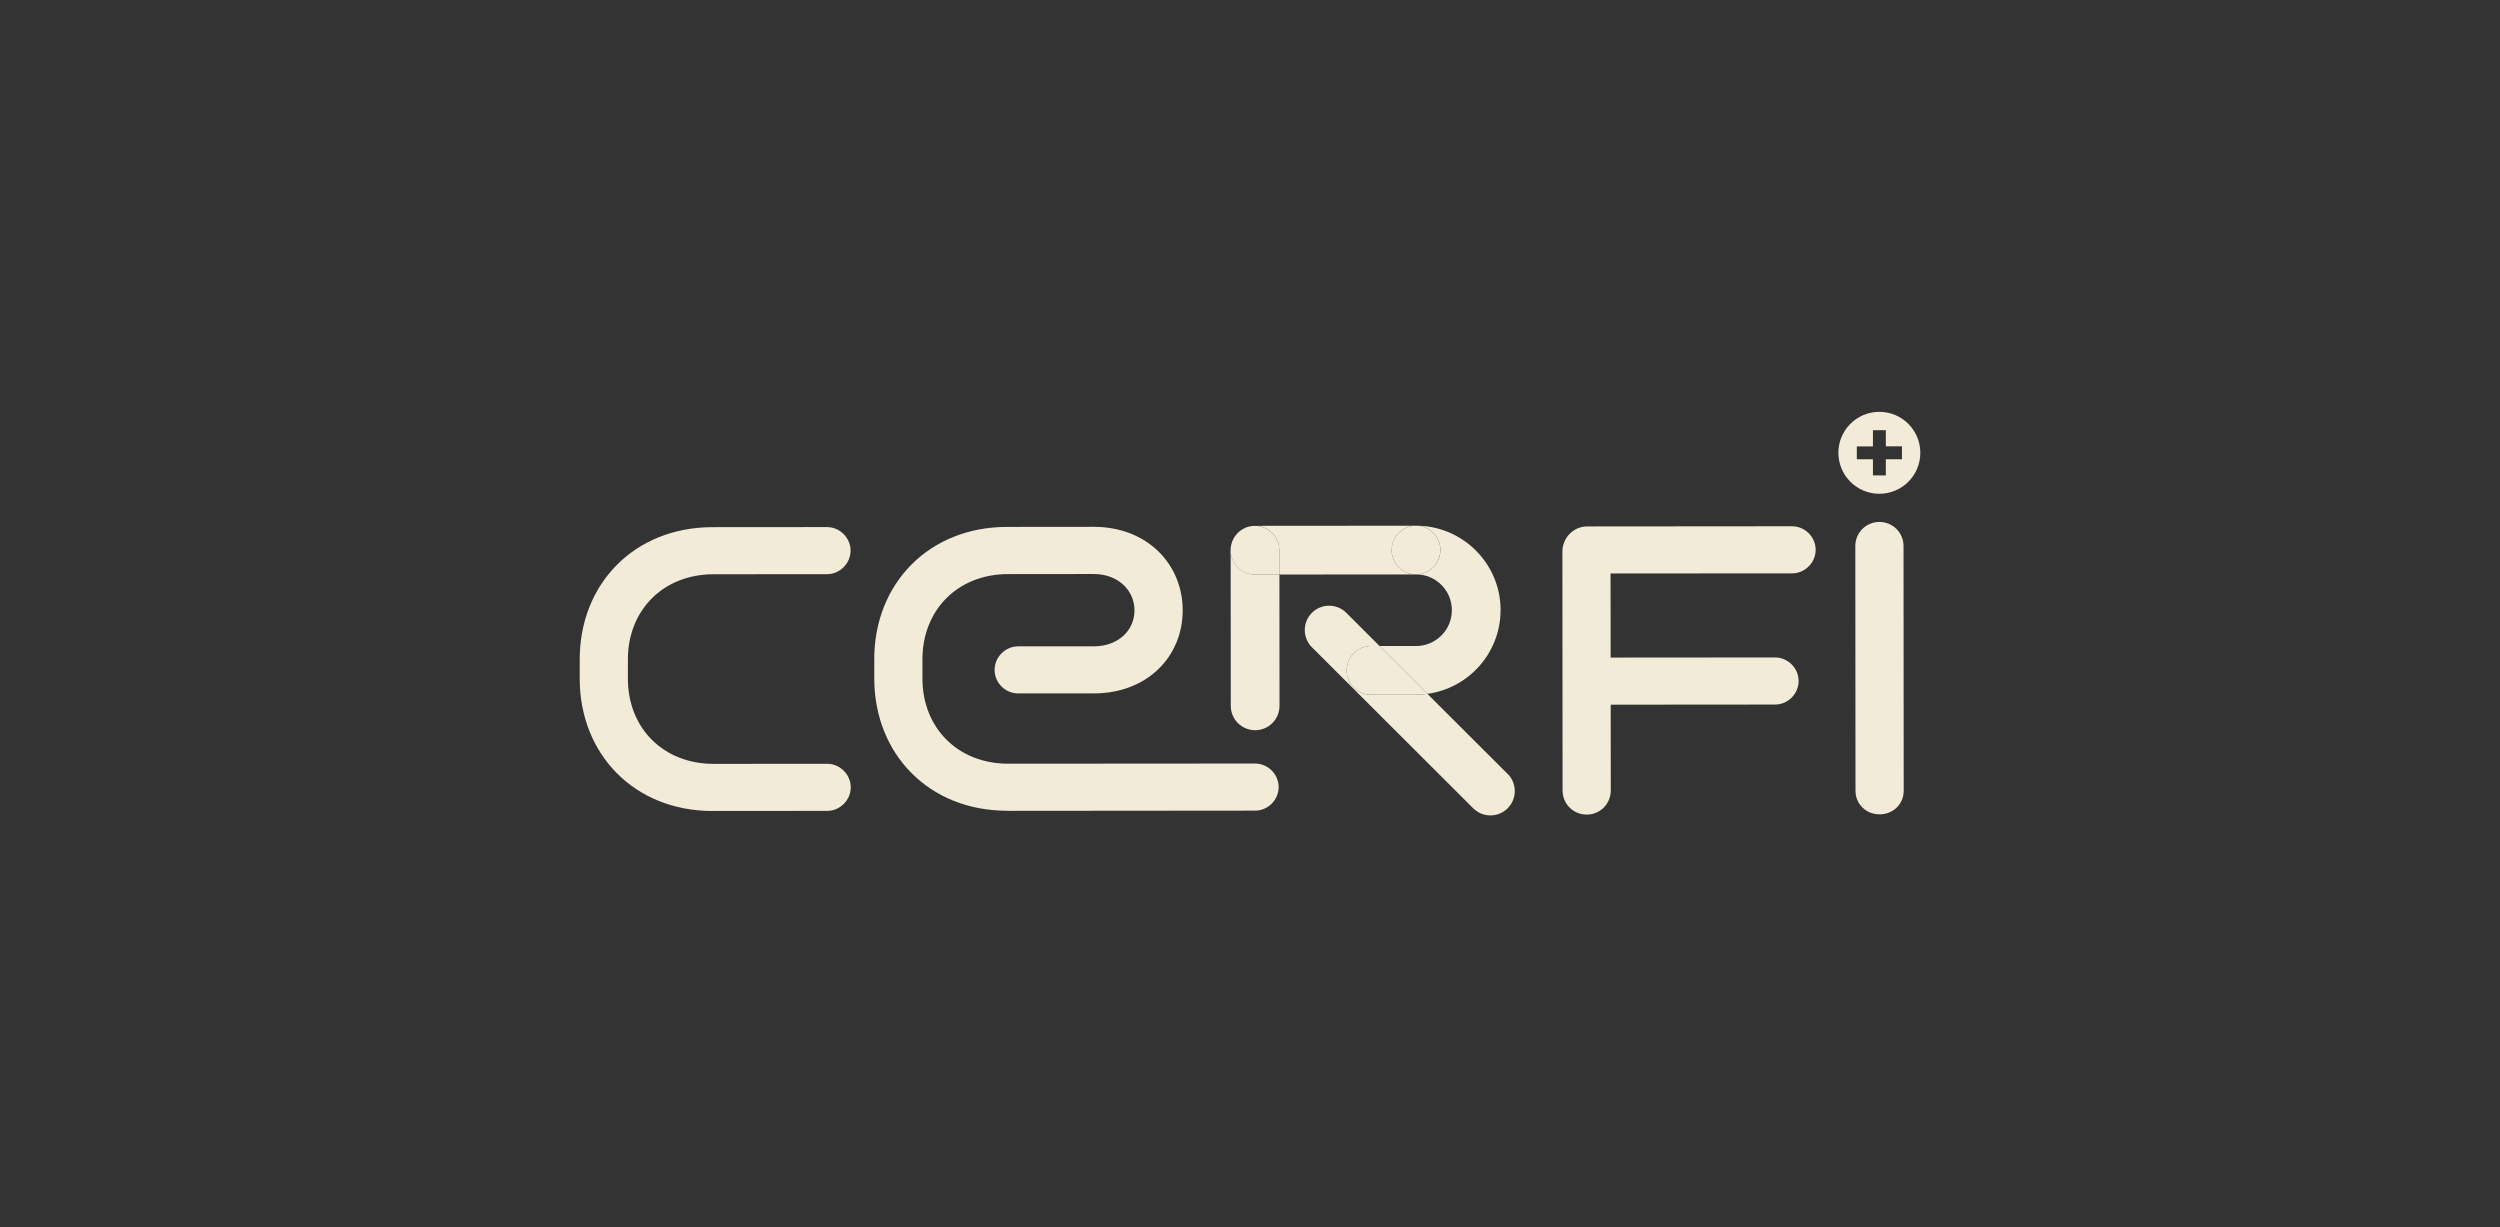
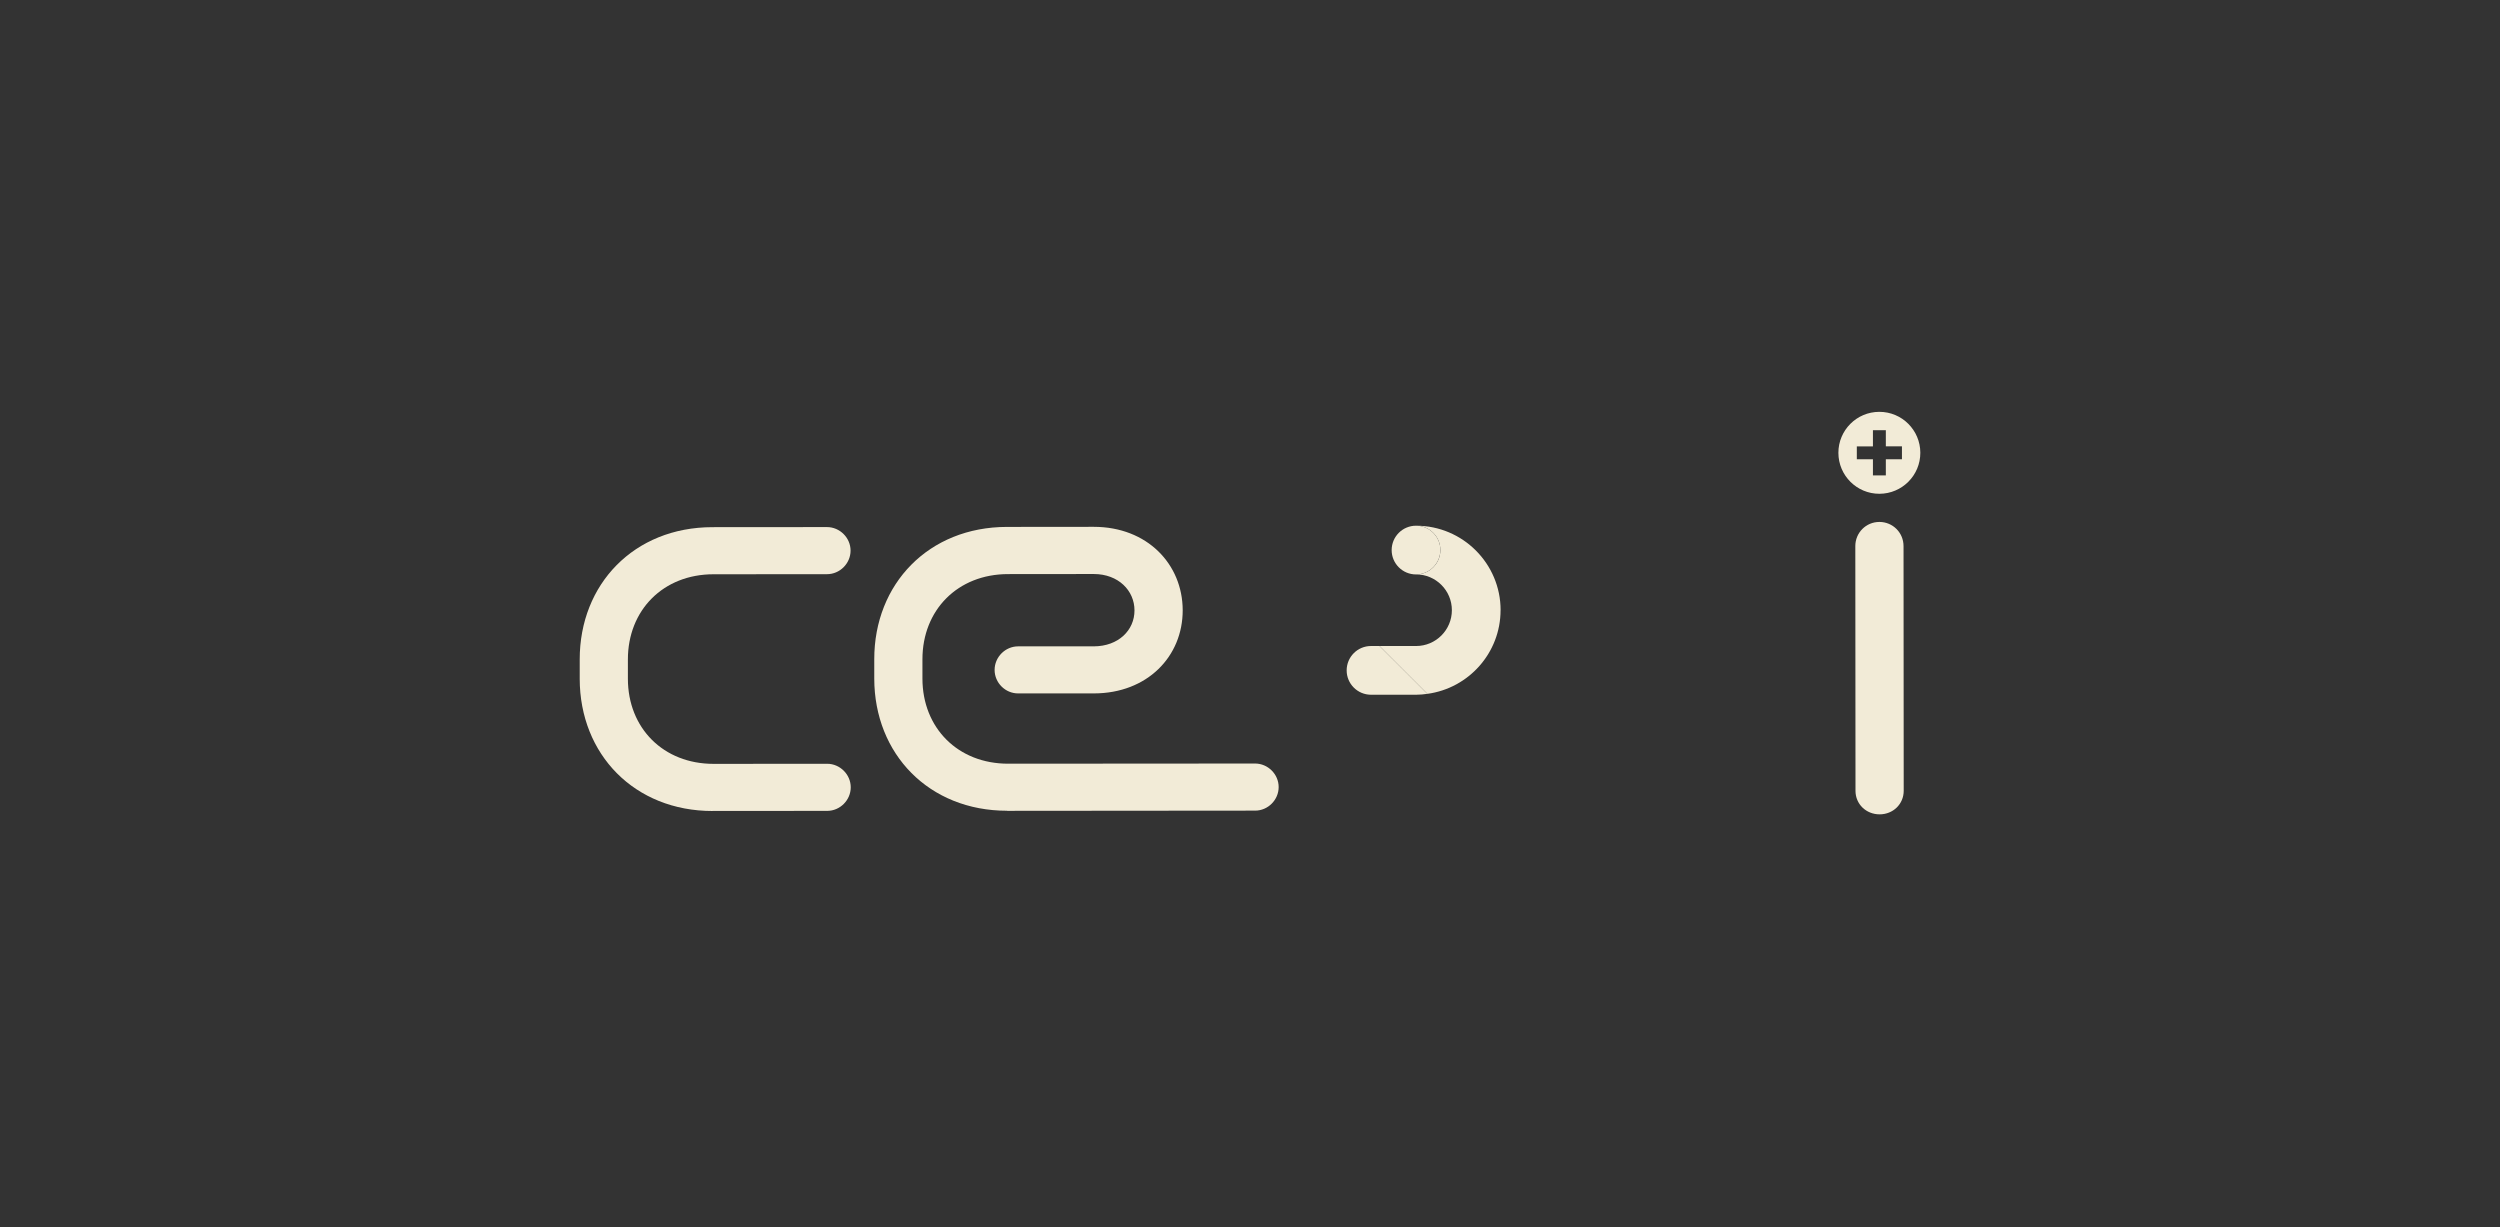
<svg xmlns="http://www.w3.org/2000/svg" id="Calque_1" data-name="Calque 1" viewBox="0 0 583.35 286.32">
  <rect x="0" y="0" width="583.35" height="286.32" fill="#333333" stroke="none" />
  <defs>
    <style>
      .cls-1 {
        fill: #f2ebd7;
      }
    </style>
  </defs>
  <path class="cls-1" d="M166.29,189.24c-18.24.01-31-13.22-31.02-30.84v-4.5c-.02-17.62,12.72-30.88,30.96-30.89l26.74-.02c3,0,5.5,2.5,5.5,5.49s-2.49,5.5-5.49,5.5l-26.49.02c-11.75,0-19.99,8.39-19.98,19.89v4.5c.01,11.5,8.27,19.86,20.01,19.85l26.49-.02c3,0,5.5,2.5,5.5,5.49s-2.49,5.5-5.49,5.5l-26.74.02Z" />
  <path class="cls-1" d="M235.02,189.18c-18.24.01-31-13.22-31.02-30.84v-4.5c-.02-17.62,12.72-30.88,30.96-30.89l20.25-.02c12.5,0,20.75,8.73,20.76,19.48s-8.24,19.38-20.73,19.39h-17.66c-3,.02-5.5-2.48-5.5-5.48,0-3,2.49-5.5,5.49-5.5h17.66c5.75-.02,9.5-3.77,9.49-8.39,0-4.62-3.76-8.49-9.51-8.49l-19.99.02c-11.75,0-19.99,8.39-19.98,19.89v4.5c.01,11.5,8.27,19.86,20.01,19.85l57.61-.04c3,0,5.5,2.5,5.5,5.49,0,3-2.49,5.5-5.49,5.5l-57.86.05Z" />
-   <path class="cls-1" d="M375.84,164.46l.02,19.99c0,3.12-2.5,5.63-5.62,5.63s-5.62-2.49-5.63-5.62l-.04-55.74c0-3.25,2.62-5.88,5.74-5.88l47.86-.04c3,0,5.5,2.5,5.5,5.49s-2.5,5.5-5.5,5.5l-42.36.03.02,19.62,38.36-.03c3,0,5.5,2.49,5.5,5.49s-2.49,5.5-5.49,5.5l-38.36.03Z" />
  <path class="cls-1" d="M443.8,107.16h-3.76s0,3.77,0,3.77h-3.01s0-3.76,0-3.76h-3.76s0-3.01,0-3.01h3.76s0-3.77,0-3.77h3.01s0,3.76,0,3.76h3.76s0,3.01,0,3.01ZM438.52,96.1c-5.28,0-9.56,4.29-9.55,9.57s4.29,9.56,9.57,9.55,9.56-4.29,9.55-9.57-4.29-9.56-9.57-9.55" />
  <path class="cls-1" d="M432.92,127.42c0-3.12,2.5-5.63,5.62-5.63s5.62,2.49,5.63,5.62l.04,57.11c0,3.12-2.49,5.5-5.62,5.5s-5.63-2.37-5.63-5.49l-.04-57.11Z" />
-   <path class="cls-1" d="M287.16,128.39l.03,36.32c0,3.14,2.55,5.68,5.69,5.68s5.68-2.55,5.68-5.69l-.02-30.64h-5.68c-3.14,0-5.68-2.53-5.69-5.67" />
-   <path class="cls-1" d="M351.78,180.58l-18.71-18.68c-.86.12-1.73.2-2.62.2h-10.53c-3.14.01-5.68-2.53-5.68-5.67,0-3.14,2.54-5.68,5.68-5.68h1.99s-7.76-7.75-7.76-7.75c-2.22-2.22-5.82-2.21-8.03,0-2.22,2.22-2.21,5.82,0,8.03l37.64,37.58c1.11,1.11,2.56,1.66,4.02,1.66s2.91-.56,4.02-1.67c2.22-2.22,2.21-5.82,0-8.03" />
-   <path class="cls-1" d="M324.74,128.36c0-3.14,2.54-5.68,5.68-5.69l-37.59.03c3.14,0,5.68,2.54,5.68,5.68v5.68s31.91-.02,31.91-.02c-3.14,0-5.68-2.54-5.69-5.68" />
-   <path class="cls-1" d="M292.83,122.7c-3.14,0-5.68,2.55-5.68,5.69s2.55,5.68,5.69,5.68h5.68s0-5.68,0-5.68c0-3.14-2.55-5.68-5.69-5.68" />
  <path class="cls-1" d="M350.15,142.37c0-10.87-8.86-19.71-19.73-19.7,3.14,0,5.68,2.54,5.68,5.68s-2.54,5.68-5.68,5.68c4.61,0,8.36,3.74,8.36,8.35,0,4.61-3.74,8.36-8.35,8.36h-8.54s11.17,11.16,11.17,11.16c9.63-1.3,17.08-9.55,17.08-19.53" />
  <path class="cls-1" d="M314.23,156.43c0,3.14,2.55,5.68,5.69,5.68h10.53c.89,0,1.76-.09,2.62-.21l-11.17-11.16h-1.99c-3.14,0-5.68,2.55-5.68,5.69" />
  <path class="cls-1" d="M336.1,128.35c0-3.14-2.55-5.68-5.69-5.68s-5.68,2.55-5.68,5.69c0,3.14,2.55,5.68,5.68,5.68s5.68-2.55,5.68-5.69" />
</svg>